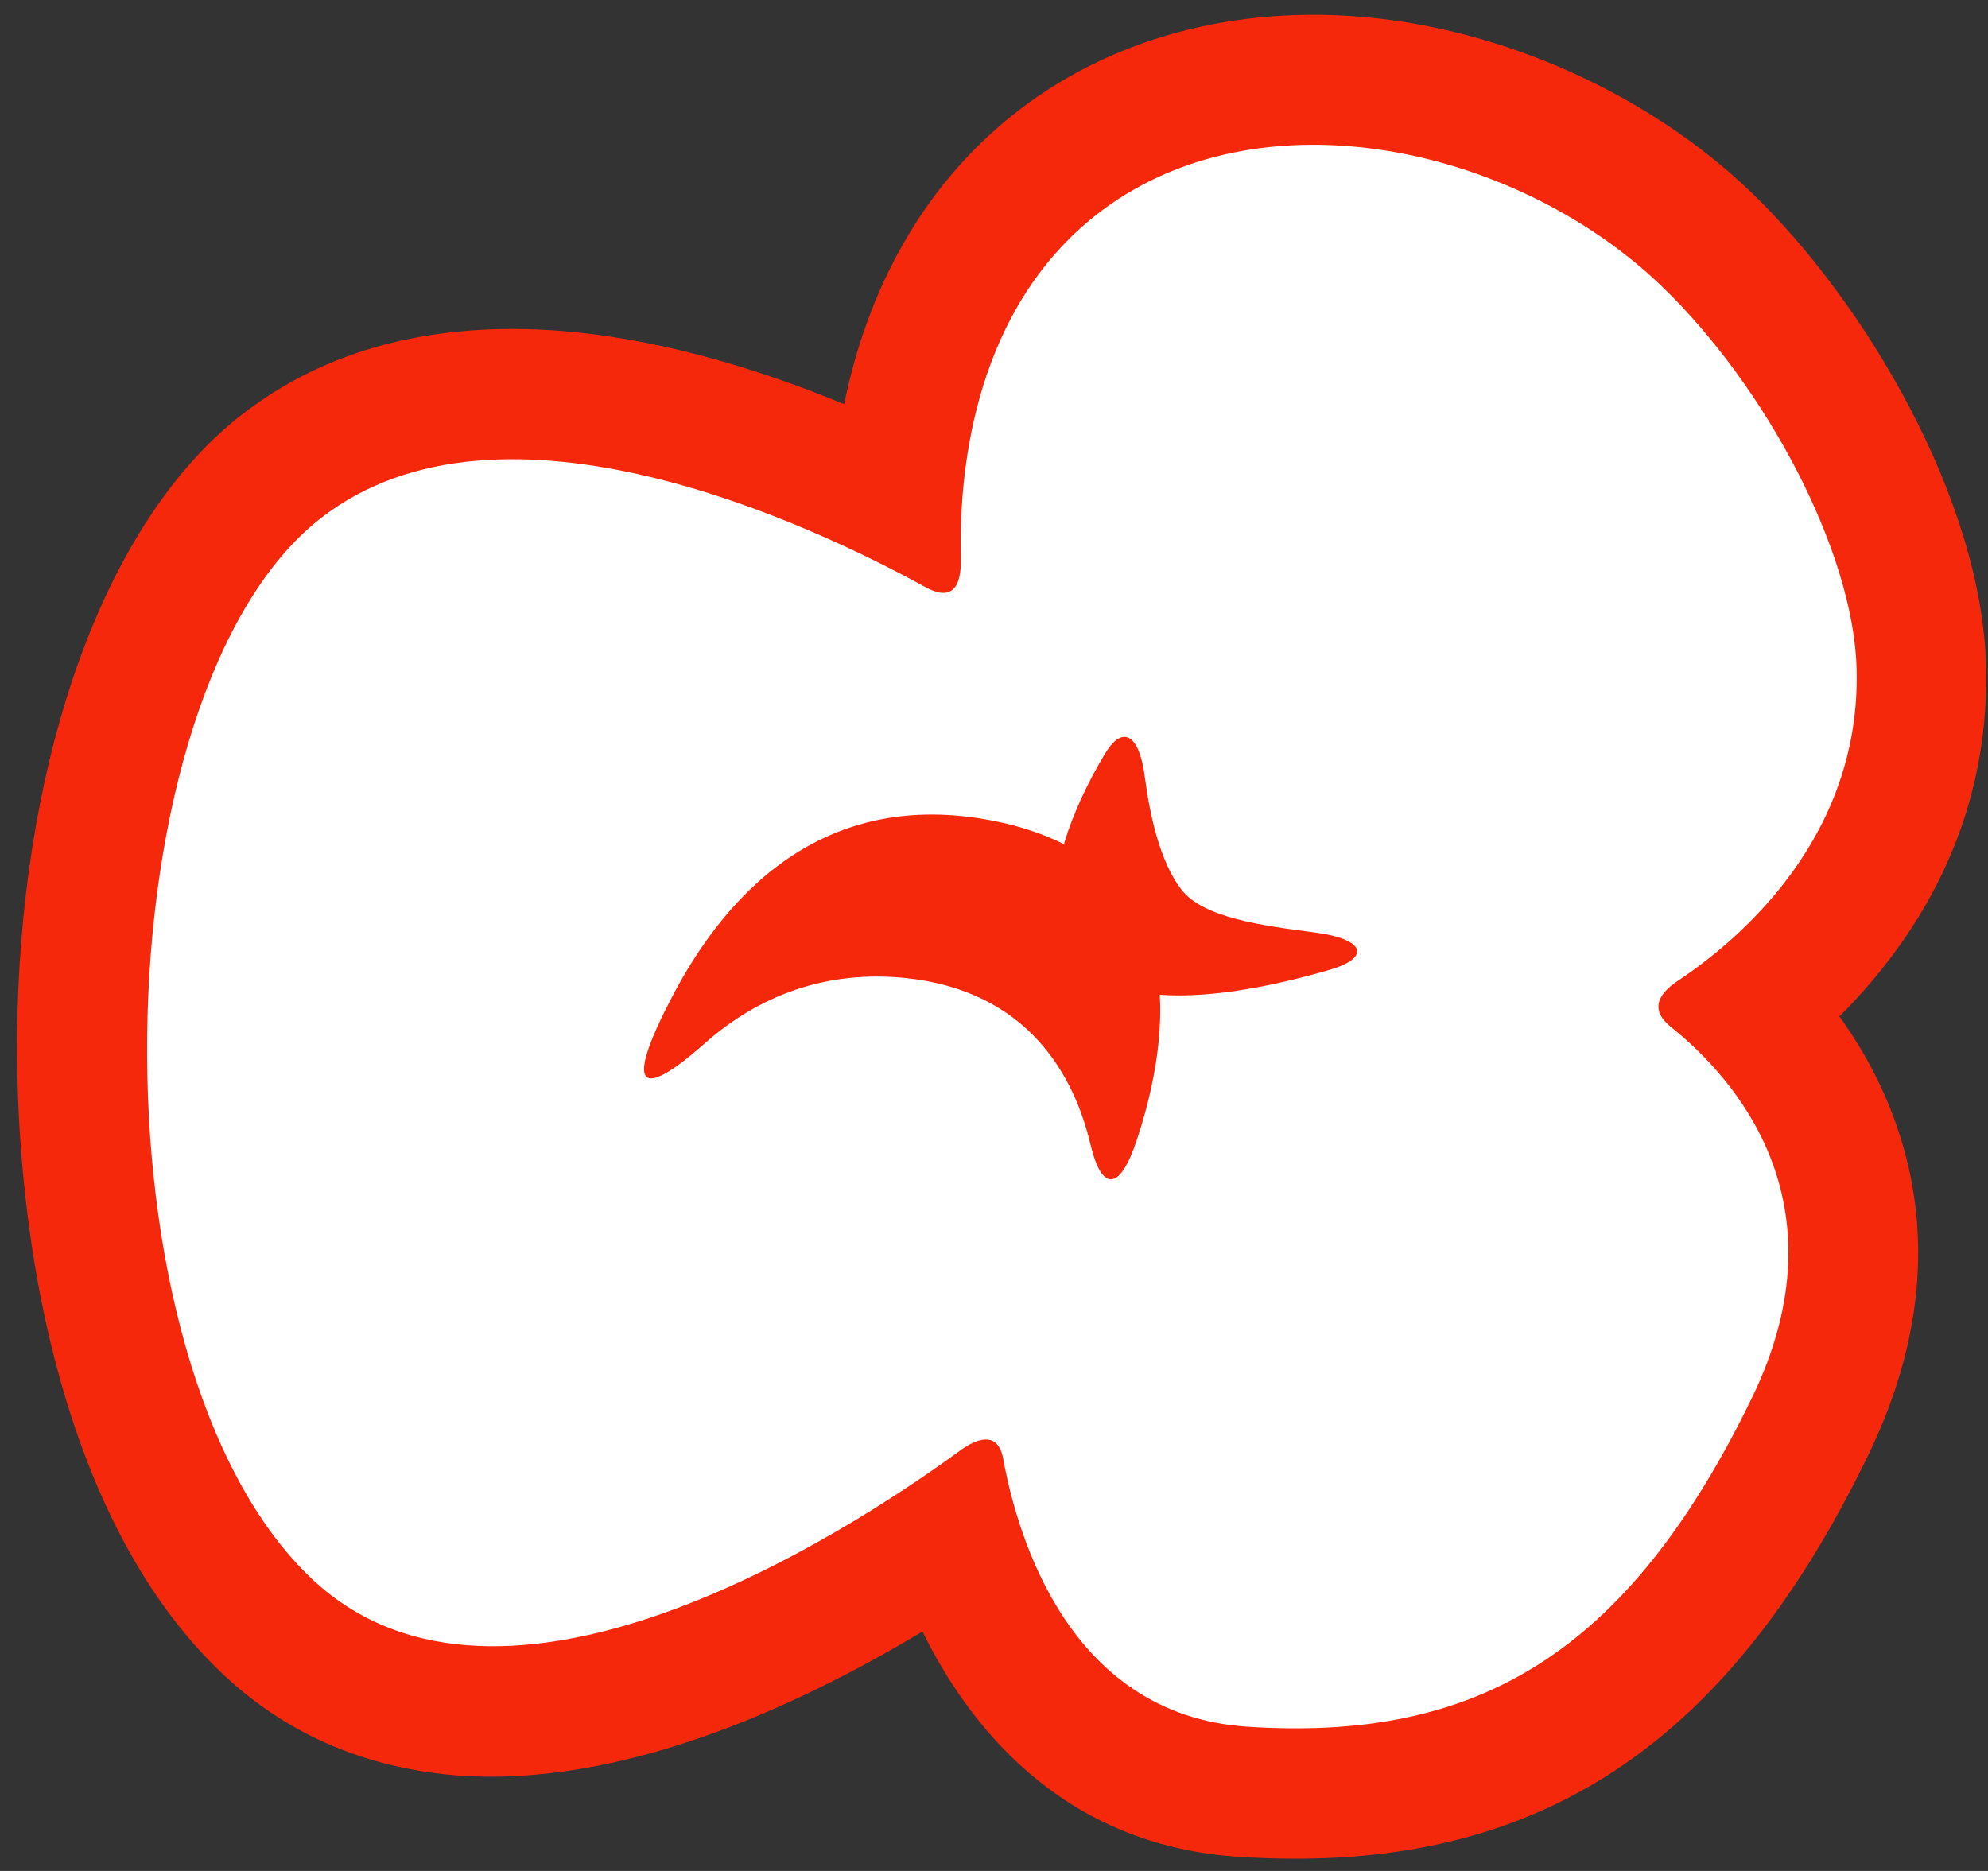
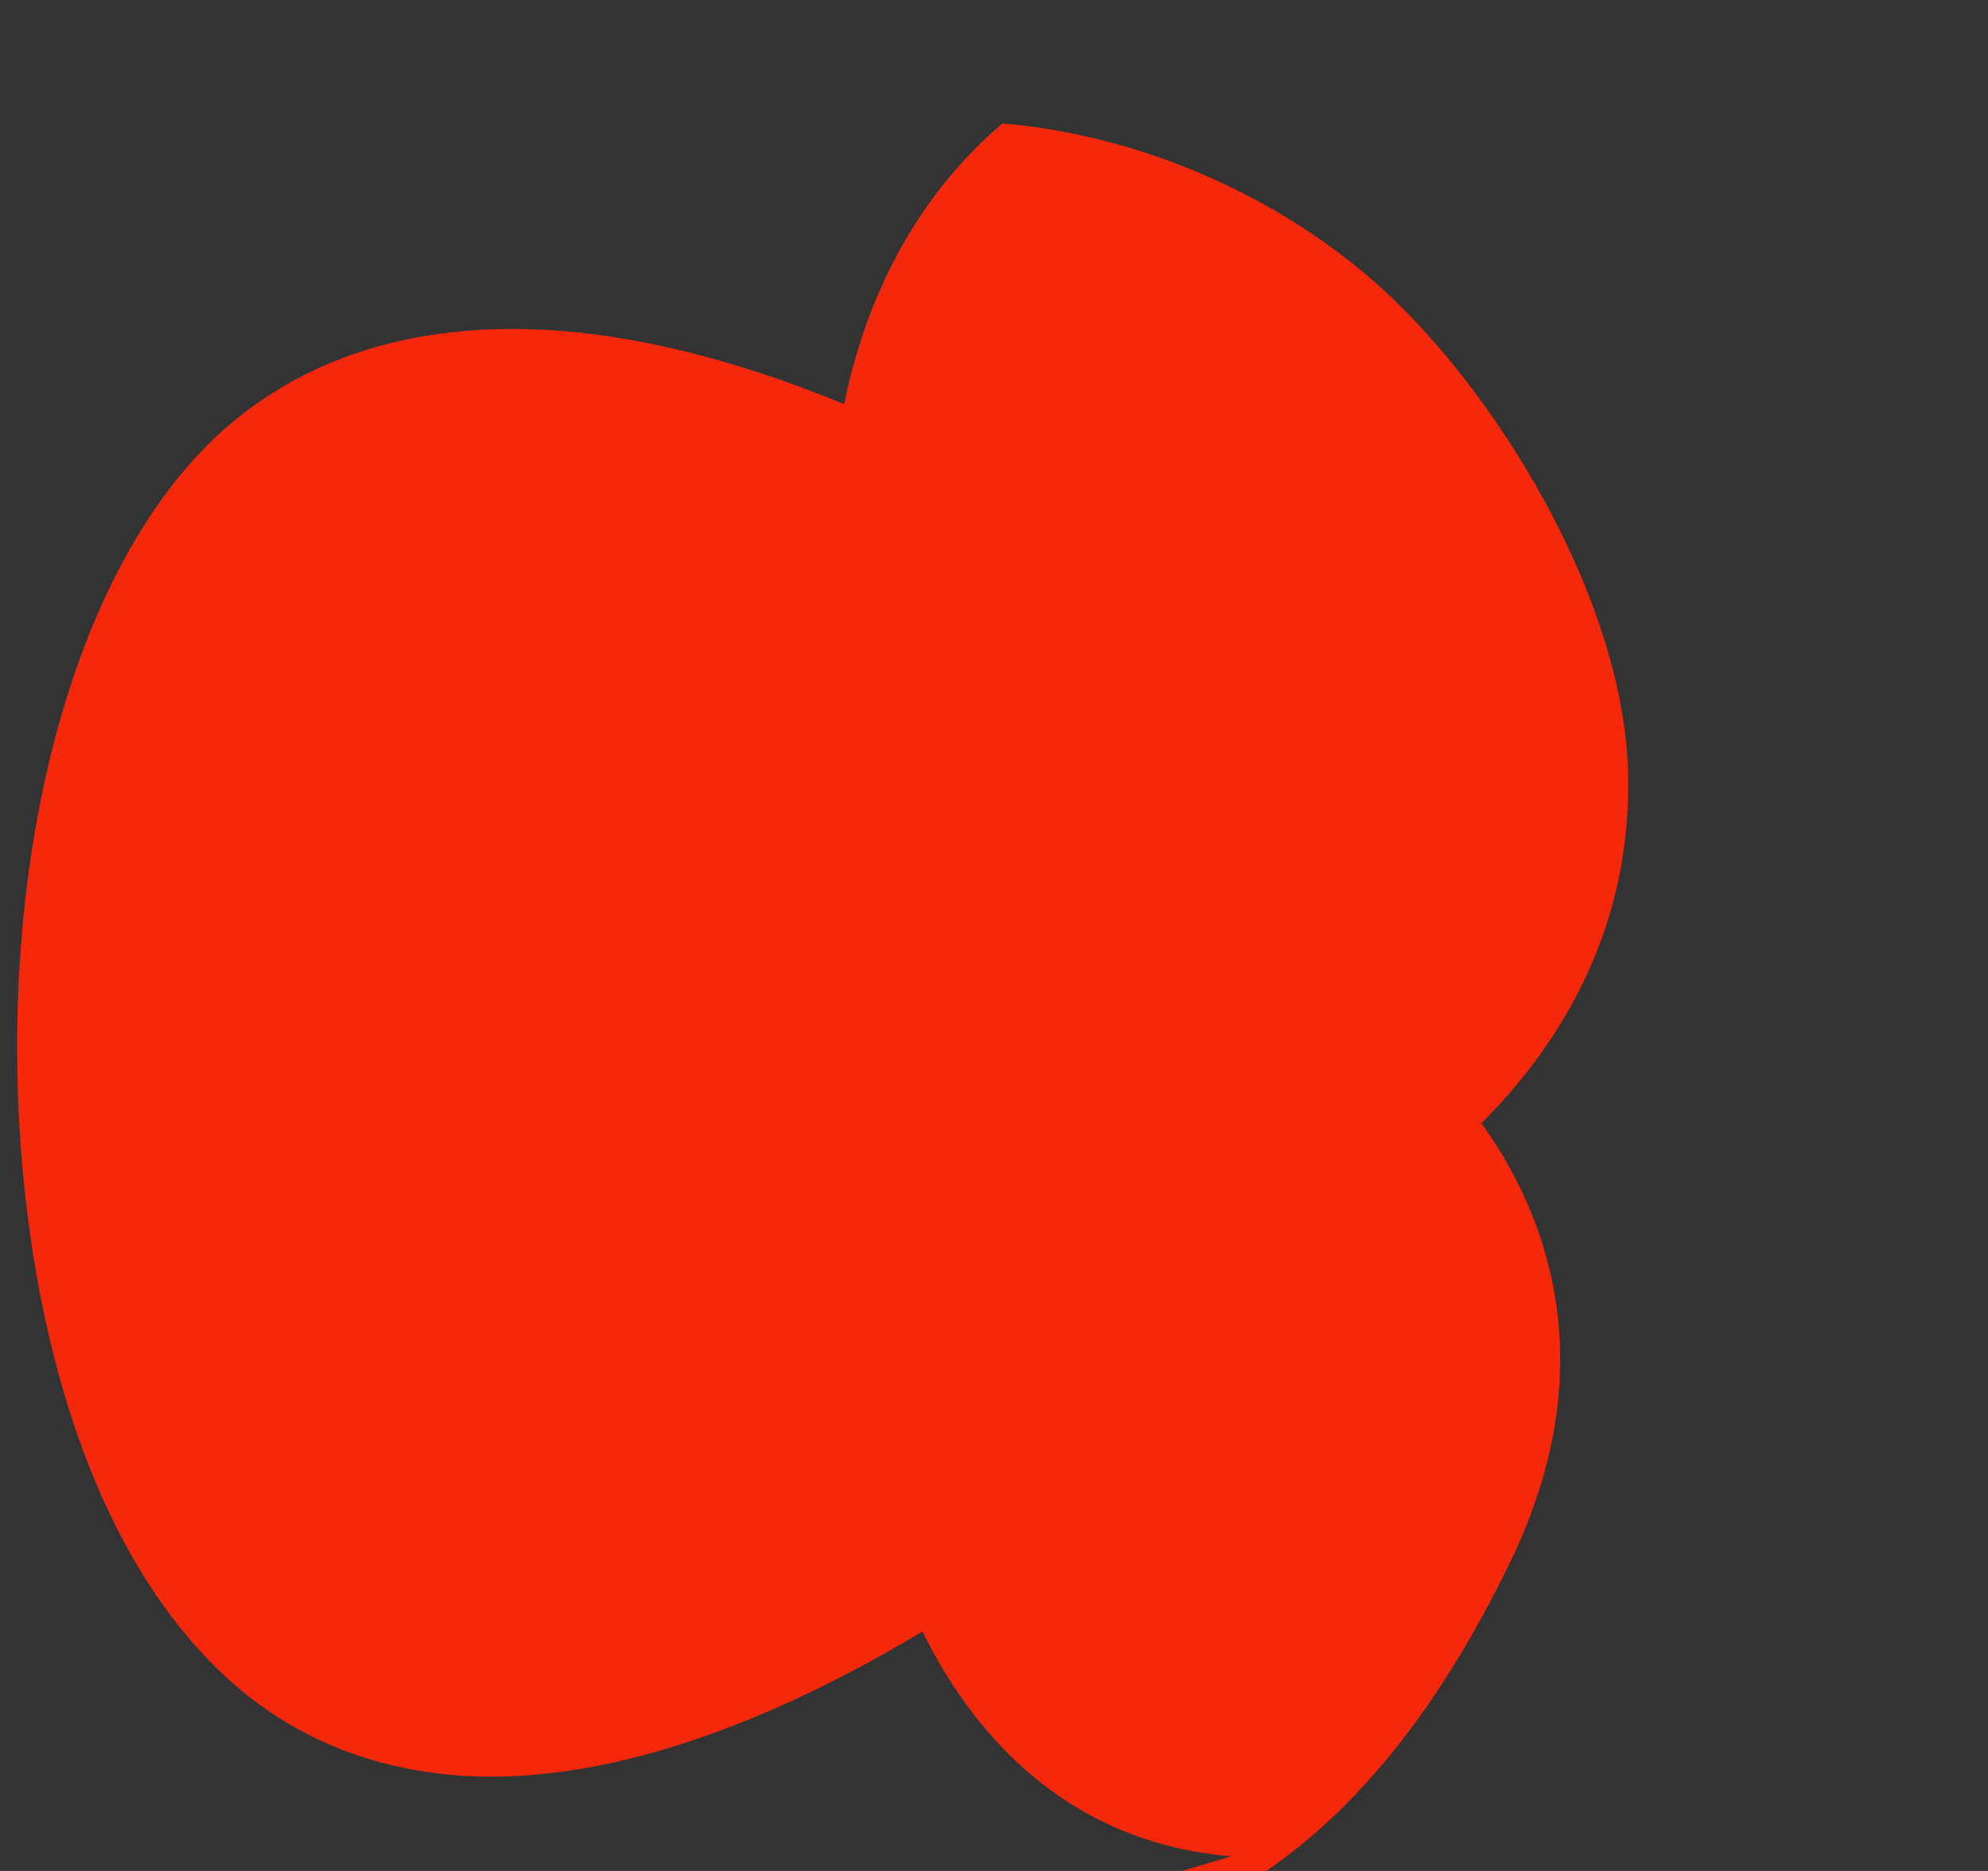
<svg xmlns="http://www.w3.org/2000/svg" width="85" height="80" fill="none">
  <rect width="100%" height="100%" fill="#333333" stroke="none" />
-   <path fill="#F6280C" d="M52.647 79.373c-7.414-.618-11.291-5.716-13.205-9.613-5.517 3.313-13.017 6.712-20.004 6.146-3.843-.327-7.157-1.751-9.857-4.275C2.424 64.936.357 52.078.784 42.276c.495-11.09 4.048-20.24 9.515-24.514 3.639-2.85 8.285-4.05 13.786-3.605 3.69.31 7.721 1.357 12.01 3.125 1.007-4.961 3.33-9.081 6.764-12C46.89 1.85 52.323.235 58.165.716c6.099.498 12.351 3.313 16.724 7.519 4.852 4.67 9.857 13.132 10.028 20.257.17 6.883-3.11 11.81-6.27 14.969 2.631 3.656 5.399 10.162 1.23 18.763-6.166 12.72-14.486 18.008-26.973 17.167l-.24-.018h-.017Z" />
-   <path fill="#F6280C" d="M52.784 77.829c-7.585-.618-11.104-6.455-12.641-10.317-5.057 3.227-13.205 7.45-20.585 6.849-3.502-.292-6.509-1.597-8.934-3.862-6.765-6.335-8.73-18.695-8.303-28.154C2.8 31.702 6.131 22.981 11.24 19c3.33-2.592 7.601-3.708 12.71-3.28 4.834.396 9.65 2.112 13.324 3.778.546-4.206 2.203-9.288 6.577-13.013 3.707-3.158 8.746-4.652 14.178-4.206 5.757.481 11.65 3.125 15.785 7.107 4.612 4.447 9.379 12.463 9.55 19.175.17 7.159-3.742 12.034-6.817 14.764 2.665 3.176 6.167 9.527 1.93 18.265C72.618 73.657 64.76 78.687 52.99 77.897H52.767l.017-.068Z" />
-   <path fill="#fff" d="M41.014 62.052c-4.902 3.57-19.56 13.047-27.64 5.494-9.805-9.185-9.19-37.956.342-45.389 7.756-6.043 21.114.343 25.83 2.936 1.075.6 1.57.137 1.537-1.236-.086-3.451.461-10.129 5.38-14.335 6.868-5.853 18.245-3.399 24.6 2.73 4.407 4.24 8.2 11.313 8.32 16.377.17 7.107-4.903 11.484-7.636 13.304-1.008.67-1.11 1.339-.29 1.991 2.596 2.077 7.533 7.433 3.45 15.845-5.364 11.055-11.856 14.712-21.61 14.06-7.568-.515-9.788-8.086-10.403-11.45-.171-.962-.82-1.1-1.862-.344l-.018.017Z" />
-   <path fill="#F6280C" d="M56.235 39.873c-2.238-.292-4.783-.618-5.723-1.837-.905-1.167-1.35-3.159-1.572-4.875-.222-1.7-.922-2.232-1.708-.91-.65 1.082-1.332 2.455-1.742 3.845-.65-.326-1.384-.6-2.238-.824-7.653-1.905-12.06 2.678-14.487 7.296-2.05 3.897-1.486 4.566 1.333 2.077 1.999-1.785 4.817-3.193 8.559-2.832 5.346.532 7.294 4.24 7.977 7.158.478 1.974 1.247 1.992 1.982-.257.598-1.803 1.093-4.034.974-6.18 2.323.172 5.141-.447 7.26-1.065 1.862-.549 1.418-1.339-.632-1.596h.017Z" />
+   <path fill="#F6280C" d="M52.647 79.373c-7.414-.618-11.291-5.716-13.205-9.613-5.517 3.313-13.017 6.712-20.004 6.146-3.843-.327-7.157-1.751-9.857-4.275C2.424 64.936.357 52.078.784 42.276c.495-11.09 4.048-20.24 9.515-24.514 3.639-2.85 8.285-4.05 13.786-3.605 3.69.31 7.721 1.357 12.01 3.125 1.007-4.961 3.33-9.081 6.764-12c6.099.498 12.351 3.313 16.724 7.519 4.852 4.67 9.857 13.132 10.028 20.257.17 6.883-3.11 11.81-6.27 14.969 2.631 3.656 5.399 10.162 1.23 18.763-6.166 12.72-14.486 18.008-26.973 17.167l-.24-.018h-.017Z" />
</svg>